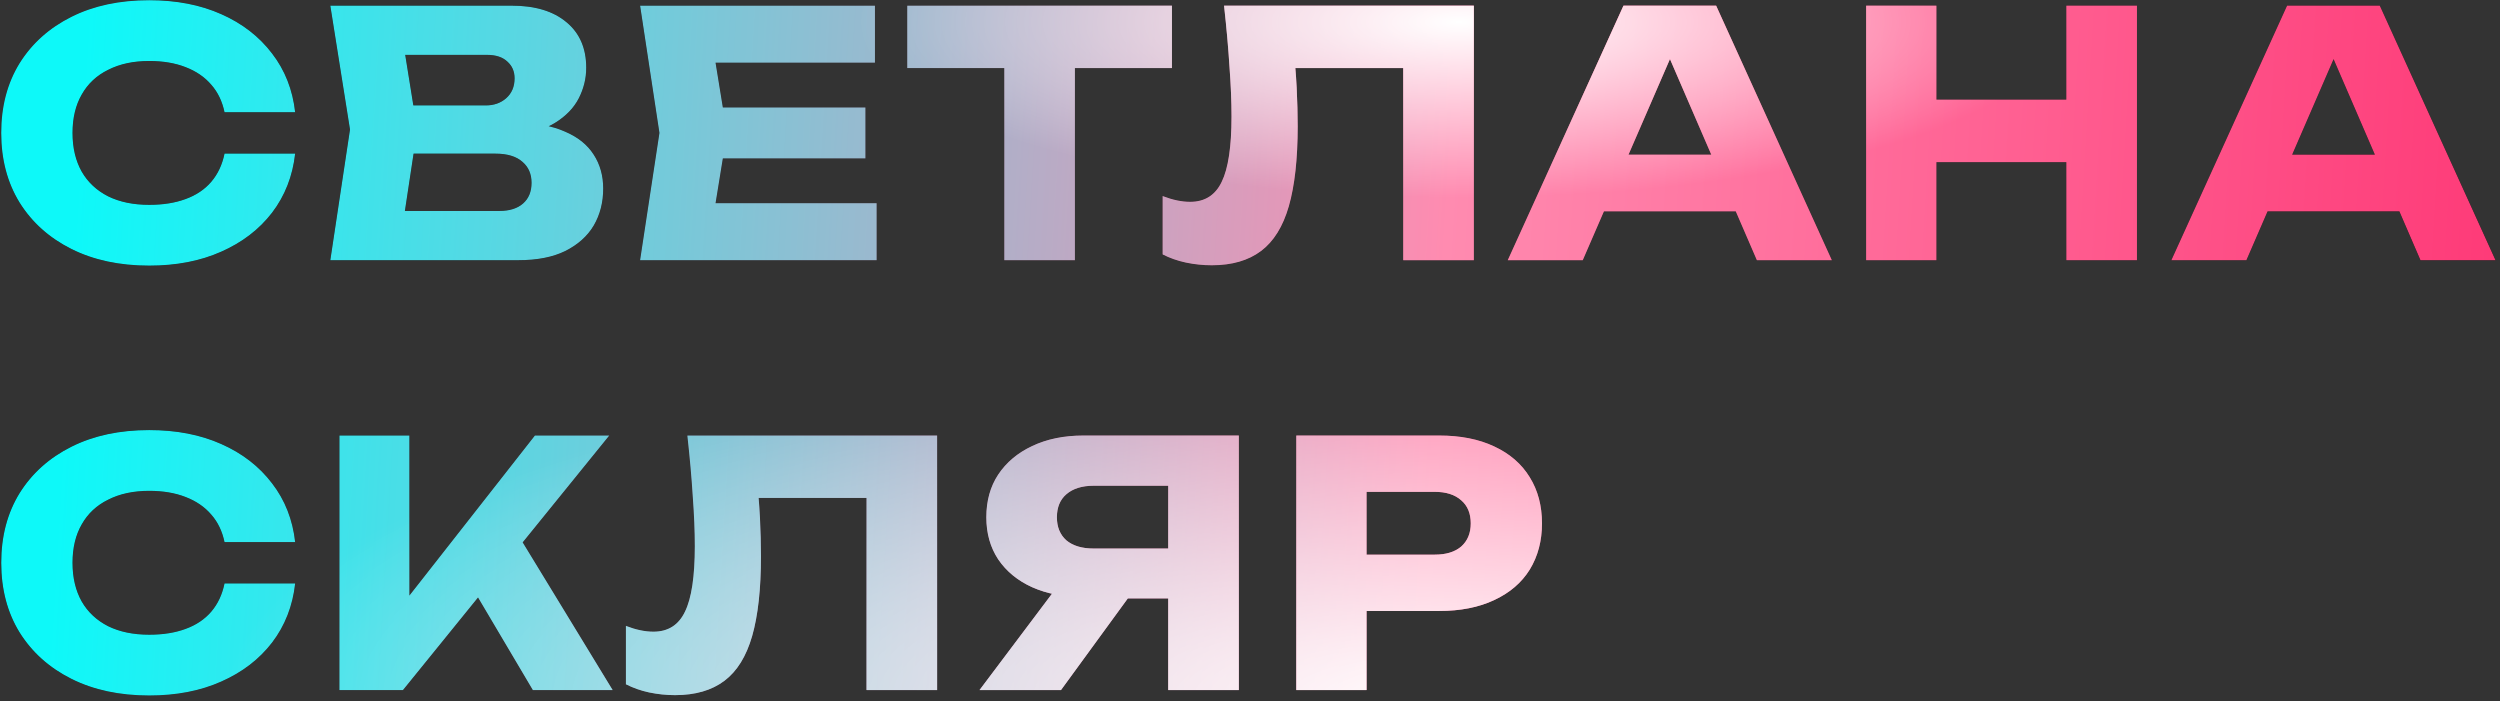
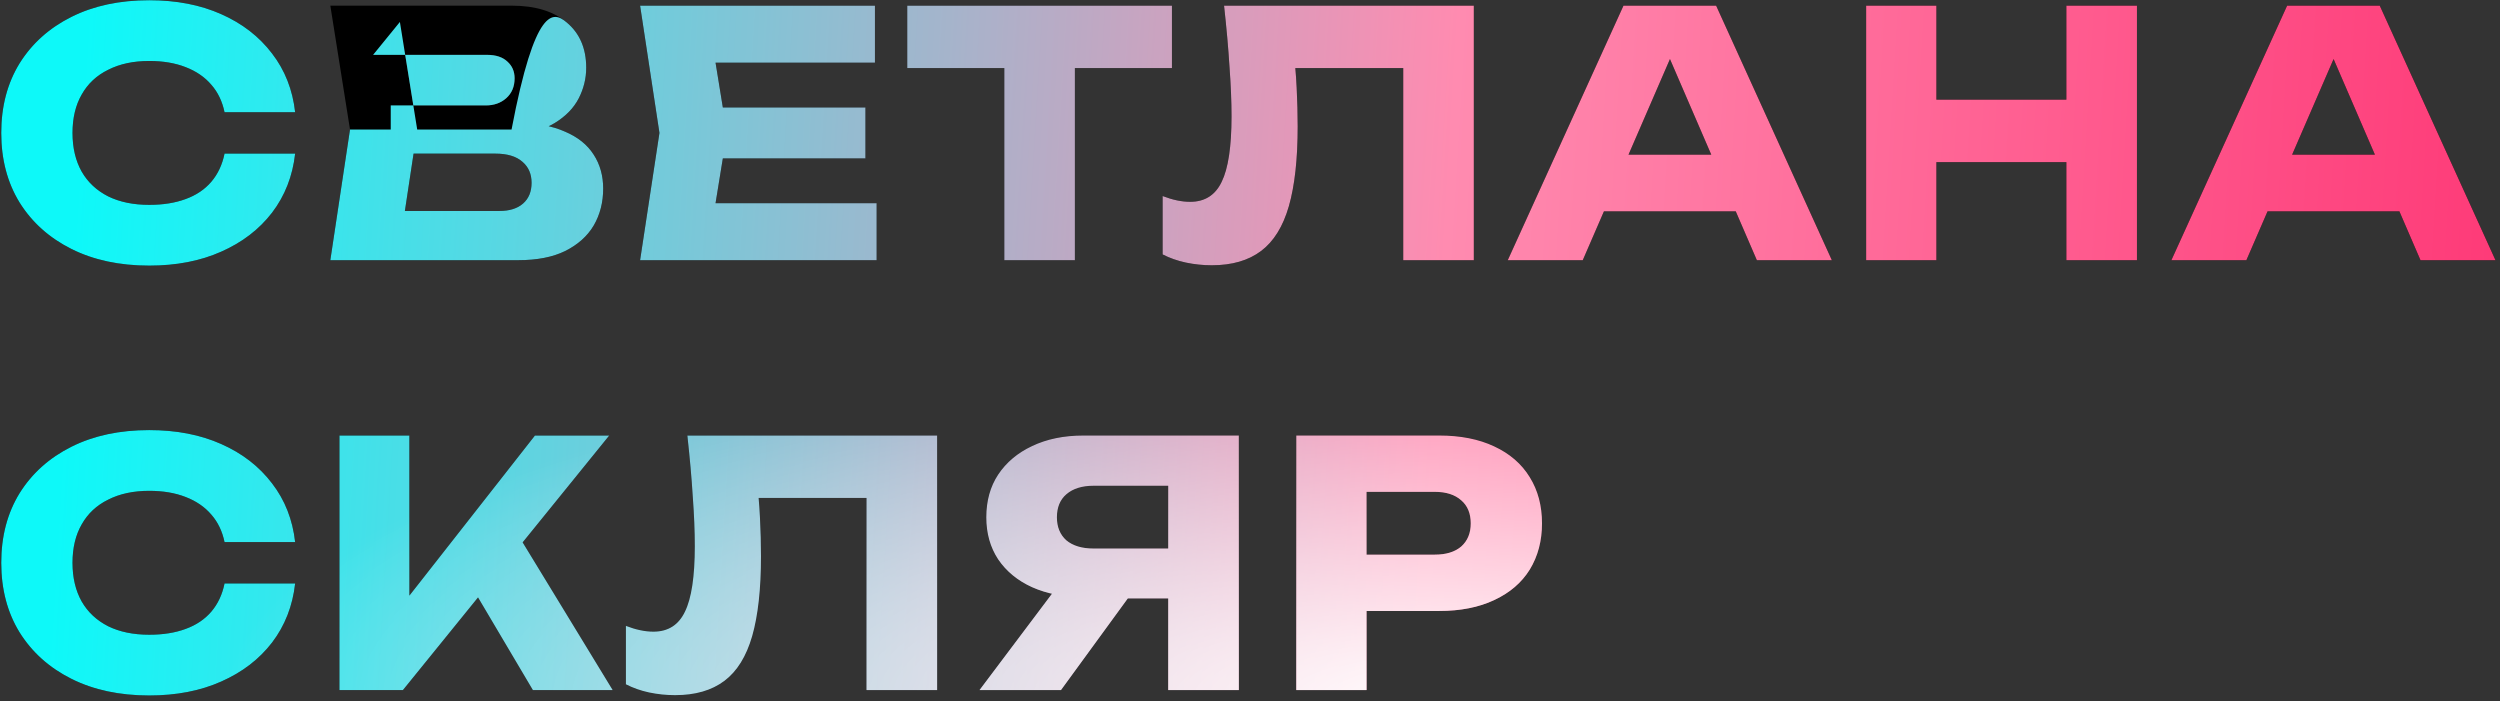
<svg xmlns="http://www.w3.org/2000/svg" width="221" height="62" viewBox="0 0 221 62" fill="none">
  <rect x="0" y="0" width="221" height="62" fill="#333333" stroke="none" />
  <path d="M26.09 13.58C25.87 15.56 25.19 17.3 24.05 18.8C22.91 20.28 21.41 21.43 19.55 22.25C17.71 23.07 15.59 23.48 13.19 23.48C10.57 23.48 8.28 22.99 6.32 22.01C4.36 21.03 2.83 19.66 1.73 17.9C0.65 16.14 0.11 14.09 0.11 11.75C0.11 9.41 0.65 7.36 1.73 5.6C2.83 3.84 4.36 2.47 6.32 1.49C8.28 0.51 10.57 0.02 13.19 0.02C15.59 0.02 17.71 0.43 19.55 1.25C21.41 2.07 22.91 3.23 24.05 4.73C25.19 6.21 25.87 7.94 26.09 9.92H19.85C19.65 8.96 19.26 8.15 18.68 7.49C18.1 6.81 17.34 6.29 16.4 5.93C15.48 5.57 14.41 5.39 13.19 5.39C11.79 5.39 10.58 5.65 9.56 6.17C8.54 6.67 7.76 7.4 7.22 8.36C6.68 9.3 6.41 10.43 6.41 11.75C6.41 13.07 6.68 14.21 7.22 15.17C7.76 16.11 8.54 16.84 9.56 17.36C10.58 17.86 11.79 18.11 13.19 18.11C14.41 18.11 15.48 17.94 16.4 17.6C17.34 17.26 18.1 16.75 18.68 16.07C19.26 15.39 19.65 14.56 19.85 13.58H26.09ZM45.131 11.99L45.641 10.82C47.381 10.86 48.811 11.13 49.931 11.63C51.071 12.11 51.921 12.79 52.481 13.67C53.041 14.53 53.321 15.53 53.321 16.67C53.321 17.89 53.041 18.98 52.481 19.94C51.921 20.88 51.081 21.63 49.961 22.19C48.861 22.73 47.481 23 45.821 23H29.201L30.941 11.45L29.201 0.5H45.221C47.301 0.5 48.921 0.99 50.081 1.97C51.241 2.93 51.821 4.27 51.821 5.99C51.821 6.93 51.601 7.83 51.161 8.69C50.721 9.55 50.011 10.28 49.031 10.88C48.071 11.46 46.771 11.83 45.131 11.99ZM35.351 21.56L32.951 18.65H44.141C45.041 18.65 45.741 18.43 46.241 17.99C46.741 17.55 46.991 16.94 46.991 16.16C46.991 15.38 46.721 14.76 46.181 14.3C45.641 13.82 44.841 13.58 43.781 13.58H34.541V9.32H42.941C43.661 9.32 44.261 9.11 44.741 8.69C45.241 8.25 45.491 7.66 45.491 6.92C45.491 6.32 45.281 5.83 44.861 5.45C44.441 5.05 43.841 4.85 43.061 4.85H32.981L35.351 1.94L36.881 11.45L35.351 21.56ZM76.505 9.5V14H60.035V9.5H76.505ZM64.265 11.75L62.795 20.78L60.275 17.96H77.495V23H56.585L58.295 11.75L56.585 0.5H77.345V5.54H60.275L62.795 2.72L64.265 11.75ZM88.78 3.23H95.02V23H88.78V3.23ZM80.2 0.5H103.6V6.02H80.2V0.5ZM108.206 0.5H130.286V23H124.046V3.2L126.866 6.02H111.686L114.296 3.95C114.456 5.27 114.566 6.54 114.626 7.76C114.686 8.96 114.716 10.1 114.716 11.18C114.716 14.06 114.456 16.41 113.936 18.23C113.416 20.03 112.596 21.35 111.476 22.19C110.356 23.03 108.906 23.45 107.126 23.45C106.346 23.45 105.576 23.37 104.816 23.21C104.076 23.05 103.396 22.81 102.776 22.49V17.33C103.656 17.67 104.466 17.84 105.206 17.84C106.506 17.84 107.436 17.25 107.996 16.07C108.576 14.89 108.866 12.96 108.866 10.28C108.866 8.98 108.806 7.52 108.686 5.9C108.586 4.28 108.426 2.48 108.206 0.5ZM139.736 18.68V13.67H155.246V18.68H139.736ZM151.706 0.5L161.936 23H155.306L146.726 3.14H148.526L139.916 23H133.286L143.516 0.5H151.706ZM164.967 0.5H171.177V23H164.967V0.5ZM182.667 0.5H188.907V23H182.667V0.5ZM168.447 8.81H185.247V14.33H168.447V8.81ZM198.401 18.68V13.67H213.911V18.68H198.401ZM210.371 0.5L220.601 23H213.971L205.391 3.14H207.191L198.581 23H191.951L202.181 0.5H210.371ZM26.09 51.58C25.87 53.56 25.19 55.3 24.05 56.8C22.91 58.28 21.41 59.43 19.55 60.25C17.71 61.07 15.59 61.48 13.19 61.48C10.57 61.48 8.28 60.99 6.32 60.01C4.36 59.03 2.83 57.66 1.73 55.9C0.65 54.14 0.11 52.09 0.11 49.75C0.11 47.41 0.65 45.36 1.73 43.6C2.83 41.84 4.36 40.47 6.32 39.49C8.28 38.51 10.57 38.02 13.19 38.02C15.59 38.02 17.71 38.43 19.55 39.25C21.41 40.07 22.91 41.23 24.05 42.73C25.19 44.21 25.87 45.94 26.09 47.92H19.85C19.65 46.96 19.26 46.15 18.68 45.49C18.1 44.81 17.34 44.29 16.4 43.93C15.48 43.57 14.41 43.39 13.19 43.39C11.79 43.39 10.58 43.65 9.56 44.17C8.54 44.67 7.76 45.4 7.22 46.36C6.68 47.3 6.41 48.43 6.41 49.75C6.41 51.07 6.68 52.21 7.22 53.17C7.76 54.11 8.54 54.84 9.56 55.36C10.58 55.86 11.79 56.11 13.19 56.11C14.41 56.11 15.48 55.94 16.4 55.6C17.34 55.26 18.1 54.75 18.68 54.07C19.26 53.39 19.65 52.56 19.85 51.58H26.09ZM30.008 61V38.5H36.188V56.05L34.538 54.76L47.288 38.5H53.858L35.618 61H30.008ZM40.748 50.26L45.308 46.48L54.158 61H47.108L40.748 50.26ZM60.761 38.5H82.841V61H76.601V41.2L79.421 44.02H64.241L66.851 41.95C67.011 43.27 67.121 44.54 67.181 45.76C67.241 46.96 67.271 48.1 67.271 49.18C67.271 52.06 67.011 54.41 66.491 56.23C65.971 58.03 65.151 59.35 64.031 60.19C62.911 61.03 61.461 61.45 59.681 61.45C58.901 61.45 58.131 61.37 57.371 61.21C56.631 61.05 55.951 60.81 55.331 60.49V55.33C56.211 55.67 57.021 55.84 57.761 55.84C59.061 55.84 59.991 55.25 60.551 54.07C61.131 52.89 61.421 50.96 61.421 48.28C61.421 46.98 61.361 45.52 61.241 43.9C61.141 42.28 60.981 40.48 60.761 38.5ZM105.191 48.49V52.9H95.801L95.771 52.78C94.051 52.78 92.541 52.49 91.241 51.91C89.961 51.33 88.961 50.51 88.241 49.45C87.541 48.39 87.191 47.15 87.191 45.73C87.191 44.27 87.541 43.01 88.241 41.95C88.961 40.87 89.961 40.03 91.241 39.43C92.541 38.81 94.051 38.5 95.771 38.5H109.511V61H103.271V40.15L106.061 42.94H96.671C95.651 42.94 94.851 43.19 94.271 43.69C93.711 44.17 93.431 44.85 93.431 45.73C93.431 46.59 93.711 47.27 94.271 47.77C94.851 48.25 95.651 48.49 96.671 48.49H105.191ZM101.471 50.47L93.791 61H86.591L94.511 50.47H101.471ZM127.223 38.5C129.103 38.5 130.723 38.82 132.083 39.46C133.463 40.1 134.513 41.01 135.233 42.19C135.953 43.35 136.313 44.71 136.313 46.27C136.313 47.81 135.953 49.17 135.233 50.35C134.513 51.51 133.463 52.41 132.083 53.05C130.723 53.69 129.103 54.01 127.223 54.01H117.473V49.03H126.833C127.833 49.03 128.613 48.79 129.173 48.31C129.733 47.81 130.013 47.13 130.013 46.27C130.013 45.39 129.733 44.71 129.173 44.23C128.613 43.73 127.833 43.48 126.833 43.48H118.013L120.803 40.6V61H114.593V38.5H127.223Z" fill="black" />
-   <path d="M26.09 13.58C25.87 15.56 25.19 17.3 24.05 18.8C22.91 20.28 21.41 21.43 19.55 22.25C17.71 23.07 15.59 23.48 13.19 23.48C10.57 23.48 8.28 22.99 6.32 22.01C4.36 21.03 2.83 19.66 1.73 17.9C0.65 16.14 0.11 14.09 0.11 11.75C0.11 9.41 0.65 7.36 1.73 5.6C2.83 3.84 4.36 2.47 6.32 1.49C8.28 0.51 10.57 0.02 13.19 0.02C15.59 0.02 17.71 0.43 19.55 1.25C21.41 2.07 22.91 3.23 24.05 4.73C25.19 6.21 25.87 7.94 26.09 9.92H19.85C19.65 8.96 19.26 8.15 18.68 7.49C18.1 6.81 17.34 6.29 16.4 5.93C15.48 5.57 14.41 5.39 13.19 5.39C11.79 5.39 10.58 5.65 9.56 6.17C8.54 6.67 7.76 7.4 7.22 8.36C6.68 9.3 6.41 10.43 6.41 11.75C6.41 13.07 6.68 14.21 7.22 15.17C7.76 16.11 8.54 16.84 9.56 17.36C10.58 17.86 11.79 18.11 13.19 18.11C14.41 18.11 15.48 17.94 16.4 17.6C17.34 17.26 18.1 16.75 18.68 16.07C19.26 15.39 19.65 14.56 19.85 13.58H26.09ZM45.131 11.99L45.641 10.82C47.381 10.86 48.811 11.13 49.931 11.63C51.071 12.11 51.921 12.79 52.481 13.67C53.041 14.53 53.321 15.53 53.321 16.67C53.321 17.89 53.041 18.98 52.481 19.94C51.921 20.88 51.081 21.63 49.961 22.19C48.861 22.73 47.481 23 45.821 23H29.201L30.941 11.45L29.201 0.5H45.221C47.301 0.5 48.921 0.99 50.081 1.97C51.241 2.93 51.821 4.27 51.821 5.99C51.821 6.93 51.601 7.83 51.161 8.69C50.721 9.55 50.011 10.28 49.031 10.88C48.071 11.46 46.771 11.83 45.131 11.99ZM35.351 21.56L32.951 18.65H44.141C45.041 18.65 45.741 18.43 46.241 17.99C46.741 17.55 46.991 16.94 46.991 16.16C46.991 15.38 46.721 14.76 46.181 14.3C45.641 13.82 44.841 13.58 43.781 13.58H34.541V9.32H42.941C43.661 9.32 44.261 9.11 44.741 8.69C45.241 8.25 45.491 7.66 45.491 6.92C45.491 6.32 45.281 5.83 44.861 5.45C44.441 5.05 43.841 4.85 43.061 4.85H32.981L35.351 1.94L36.881 11.45L35.351 21.56ZM76.505 9.5V14H60.035V9.5H76.505ZM64.265 11.75L62.795 20.78L60.275 17.96H77.495V23H56.585L58.295 11.75L56.585 0.5H77.345V5.54H60.275L62.795 2.72L64.265 11.75ZM88.78 3.23H95.02V23H88.78V3.23ZM80.2 0.5H103.6V6.02H80.2V0.5ZM108.206 0.5H130.286V23H124.046V3.2L126.866 6.02H111.686L114.296 3.95C114.456 5.27 114.566 6.54 114.626 7.76C114.686 8.96 114.716 10.1 114.716 11.18C114.716 14.06 114.456 16.41 113.936 18.23C113.416 20.03 112.596 21.35 111.476 22.19C110.356 23.03 108.906 23.45 107.126 23.45C106.346 23.45 105.576 23.37 104.816 23.21C104.076 23.05 103.396 22.81 102.776 22.49V17.33C103.656 17.67 104.466 17.84 105.206 17.84C106.506 17.84 107.436 17.25 107.996 16.07C108.576 14.89 108.866 12.96 108.866 10.28C108.866 8.98 108.806 7.52 108.686 5.9C108.586 4.28 108.426 2.48 108.206 0.5ZM139.736 18.68V13.67H155.246V18.68H139.736ZM151.706 0.5L161.936 23H155.306L146.726 3.14H148.526L139.916 23H133.286L143.516 0.5H151.706ZM164.967 0.5H171.177V23H164.967V0.5ZM182.667 0.5H188.907V23H182.667V0.5ZM168.447 8.81H185.247V14.33H168.447V8.81ZM198.401 18.68V13.67H213.911V18.68H198.401ZM210.371 0.5L220.601 23H213.971L205.391 3.14H207.191L198.581 23H191.951L202.181 0.5H210.371ZM26.09 51.58C25.87 53.56 25.19 55.3 24.05 56.8C22.91 58.28 21.41 59.43 19.55 60.25C17.71 61.07 15.59 61.48 13.19 61.48C10.57 61.48 8.28 60.99 6.32 60.01C4.36 59.03 2.83 57.66 1.73 55.9C0.65 54.14 0.11 52.09 0.11 49.75C0.11 47.41 0.65 45.36 1.73 43.6C2.83 41.84 4.36 40.47 6.32 39.49C8.28 38.51 10.57 38.02 13.19 38.02C15.59 38.02 17.71 38.43 19.55 39.25C21.41 40.07 22.91 41.23 24.05 42.73C25.19 44.21 25.87 45.94 26.09 47.92H19.85C19.65 46.96 19.26 46.15 18.68 45.49C18.1 44.81 17.34 44.29 16.4 43.93C15.48 43.57 14.41 43.39 13.19 43.39C11.79 43.39 10.58 43.65 9.56 44.17C8.54 44.67 7.76 45.4 7.22 46.36C6.68 47.3 6.41 48.43 6.41 49.75C6.41 51.07 6.68 52.21 7.22 53.17C7.76 54.11 8.54 54.84 9.56 55.36C10.58 55.86 11.79 56.11 13.19 56.11C14.41 56.11 15.48 55.94 16.4 55.6C17.34 55.26 18.1 54.75 18.68 54.07C19.26 53.39 19.65 52.56 19.85 51.58H26.09ZM30.008 61V38.5H36.188V56.05L34.538 54.76L47.288 38.5H53.858L35.618 61H30.008ZM40.748 50.26L45.308 46.48L54.158 61H47.108L40.748 50.26ZM60.761 38.5H82.841V61H76.601V41.2L79.421 44.02H64.241L66.851 41.95C67.011 43.27 67.121 44.54 67.181 45.76C67.241 46.96 67.271 48.1 67.271 49.18C67.271 52.06 67.011 54.41 66.491 56.23C65.971 58.03 65.151 59.35 64.031 60.19C62.911 61.03 61.461 61.45 59.681 61.45C58.901 61.45 58.131 61.37 57.371 61.21C56.631 61.05 55.951 60.81 55.331 60.49V55.33C56.211 55.67 57.021 55.84 57.761 55.84C59.061 55.84 59.991 55.25 60.551 54.07C61.131 52.89 61.421 50.96 61.421 48.28C61.421 46.98 61.361 45.52 61.241 43.9C61.141 42.28 60.981 40.48 60.761 38.5ZM105.191 48.49V52.9H95.801L95.771 52.78C94.051 52.78 92.541 52.49 91.241 51.91C89.961 51.33 88.961 50.51 88.241 49.45C87.541 48.39 87.191 47.15 87.191 45.73C87.191 44.27 87.541 43.01 88.241 41.95C88.961 40.87 89.961 40.03 91.241 39.43C92.541 38.81 94.051 38.5 95.771 38.5H109.511V61H103.271V40.15L106.061 42.94H96.671C95.651 42.94 94.851 43.19 94.271 43.69C93.711 44.17 93.431 44.85 93.431 45.73C93.431 46.59 93.711 47.27 94.271 47.77C94.851 48.25 95.651 48.49 96.671 48.49H105.191ZM101.471 50.47L93.791 61H86.591L94.511 50.47H101.471ZM127.223 38.5C129.103 38.5 130.723 38.82 132.083 39.46C133.463 40.1 134.513 41.01 135.233 42.19C135.953 43.35 136.313 44.71 136.313 46.27C136.313 47.81 135.953 49.17 135.233 50.35C134.513 51.51 133.463 52.41 132.083 53.05C130.723 53.69 129.103 54.01 127.223 54.01H117.473V49.03H126.833C127.833 49.03 128.613 48.79 129.173 48.31C129.733 47.81 130.013 47.13 130.013 46.27C130.013 45.39 129.733 44.71 129.173 44.23C128.613 43.73 127.833 43.48 126.833 43.48H118.013L120.803 40.6V61H114.593V38.5H127.223Z" fill="url(#paint0_linear_121_1724)" />
-   <path d="M26.09 13.58C25.87 15.56 25.19 17.3 24.05 18.8C22.91 20.28 21.41 21.43 19.55 22.25C17.71 23.07 15.59 23.48 13.19 23.48C10.57 23.48 8.28 22.99 6.32 22.01C4.36 21.03 2.83 19.66 1.73 17.9C0.65 16.14 0.11 14.09 0.11 11.75C0.11 9.41 0.65 7.36 1.73 5.6C2.83 3.84 4.36 2.47 6.32 1.49C8.28 0.51 10.57 0.02 13.19 0.02C15.59 0.02 17.71 0.43 19.55 1.25C21.41 2.07 22.91 3.23 24.05 4.73C25.19 6.21 25.87 7.94 26.09 9.92H19.85C19.65 8.96 19.26 8.15 18.68 7.49C18.1 6.81 17.34 6.29 16.4 5.93C15.48 5.57 14.41 5.39 13.19 5.39C11.79 5.39 10.58 5.65 9.56 6.17C8.54 6.67 7.76 7.4 7.22 8.36C6.68 9.3 6.41 10.43 6.41 11.75C6.41 13.07 6.68 14.21 7.22 15.17C7.76 16.11 8.54 16.84 9.56 17.36C10.58 17.86 11.79 18.11 13.19 18.11C14.41 18.11 15.48 17.94 16.4 17.6C17.34 17.26 18.1 16.75 18.68 16.07C19.26 15.39 19.65 14.56 19.85 13.58H26.09ZM45.131 11.99L45.641 10.82C47.381 10.86 48.811 11.13 49.931 11.63C51.071 12.11 51.921 12.79 52.481 13.67C53.041 14.53 53.321 15.53 53.321 16.67C53.321 17.89 53.041 18.98 52.481 19.94C51.921 20.88 51.081 21.63 49.961 22.19C48.861 22.73 47.481 23 45.821 23H29.201L30.941 11.45L29.201 0.5H45.221C47.301 0.5 48.921 0.99 50.081 1.97C51.241 2.93 51.821 4.27 51.821 5.99C51.821 6.93 51.601 7.83 51.161 8.69C50.721 9.55 50.011 10.28 49.031 10.88C48.071 11.46 46.771 11.83 45.131 11.99ZM35.351 21.56L32.951 18.65H44.141C45.041 18.65 45.741 18.43 46.241 17.99C46.741 17.55 46.991 16.94 46.991 16.16C46.991 15.38 46.721 14.76 46.181 14.3C45.641 13.82 44.841 13.58 43.781 13.58H34.541V9.32H42.941C43.661 9.32 44.261 9.11 44.741 8.69C45.241 8.25 45.491 7.66 45.491 6.92C45.491 6.32 45.281 5.83 44.861 5.45C44.441 5.05 43.841 4.85 43.061 4.85H32.981L35.351 1.94L36.881 11.45L35.351 21.56ZM76.505 9.5V14H60.035V9.5H76.505ZM64.265 11.75L62.795 20.78L60.275 17.96H77.495V23H56.585L58.295 11.75L56.585 0.5H77.345V5.54H60.275L62.795 2.72L64.265 11.75ZM88.78 3.23H95.02V23H88.78V3.23ZM80.2 0.5H103.6V6.02H80.2V0.5ZM108.206 0.5H130.286V23H124.046V3.2L126.866 6.02H111.686L114.296 3.95C114.456 5.27 114.566 6.54 114.626 7.76C114.686 8.96 114.716 10.1 114.716 11.18C114.716 14.06 114.456 16.41 113.936 18.23C113.416 20.03 112.596 21.35 111.476 22.19C110.356 23.03 108.906 23.45 107.126 23.45C106.346 23.45 105.576 23.37 104.816 23.21C104.076 23.05 103.396 22.81 102.776 22.49V17.33C103.656 17.67 104.466 17.84 105.206 17.84C106.506 17.84 107.436 17.25 107.996 16.07C108.576 14.89 108.866 12.96 108.866 10.28C108.866 8.98 108.806 7.52 108.686 5.9C108.586 4.28 108.426 2.48 108.206 0.5ZM139.736 18.68V13.67H155.246V18.68H139.736ZM151.706 0.5L161.936 23H155.306L146.726 3.14H148.526L139.916 23H133.286L143.516 0.5H151.706ZM164.967 0.5H171.177V23H164.967V0.5ZM182.667 0.5H188.907V23H182.667V0.5ZM168.447 8.81H185.247V14.33H168.447V8.81ZM198.401 18.68V13.67H213.911V18.68H198.401ZM210.371 0.5L220.601 23H213.971L205.391 3.14H207.191L198.581 23H191.951L202.181 0.5H210.371ZM26.09 51.58C25.87 53.56 25.19 55.3 24.05 56.8C22.91 58.28 21.41 59.43 19.55 60.25C17.71 61.07 15.59 61.48 13.19 61.48C10.57 61.48 8.28 60.99 6.32 60.01C4.36 59.03 2.83 57.66 1.73 55.9C0.65 54.14 0.11 52.09 0.11 49.75C0.11 47.41 0.65 45.36 1.73 43.6C2.83 41.84 4.36 40.47 6.32 39.49C8.28 38.51 10.57 38.02 13.19 38.02C15.59 38.02 17.71 38.43 19.55 39.25C21.41 40.07 22.91 41.23 24.05 42.73C25.19 44.21 25.87 45.94 26.09 47.92H19.85C19.65 46.96 19.26 46.15 18.68 45.49C18.1 44.81 17.34 44.29 16.4 43.93C15.48 43.57 14.41 43.39 13.19 43.39C11.79 43.39 10.58 43.65 9.56 44.17C8.54 44.67 7.76 45.4 7.22 46.36C6.68 47.3 6.41 48.43 6.41 49.75C6.41 51.07 6.68 52.21 7.22 53.17C7.76 54.11 8.54 54.84 9.56 55.36C10.58 55.86 11.79 56.11 13.19 56.11C14.41 56.11 15.48 55.94 16.4 55.6C17.34 55.26 18.1 54.75 18.68 54.07C19.26 53.39 19.65 52.56 19.85 51.58H26.09ZM30.008 61V38.5H36.188V56.05L34.538 54.76L47.288 38.5H53.858L35.618 61H30.008ZM40.748 50.26L45.308 46.48L54.158 61H47.108L40.748 50.26ZM60.761 38.5H82.841V61H76.601V41.2L79.421 44.02H64.241L66.851 41.95C67.011 43.27 67.121 44.54 67.181 45.76C67.241 46.96 67.271 48.1 67.271 49.18C67.271 52.06 67.011 54.41 66.491 56.23C65.971 58.03 65.151 59.35 64.031 60.19C62.911 61.03 61.461 61.45 59.681 61.45C58.901 61.45 58.131 61.37 57.371 61.21C56.631 61.05 55.951 60.81 55.331 60.49V55.33C56.211 55.67 57.021 55.84 57.761 55.84C59.061 55.84 59.991 55.25 60.551 54.07C61.131 52.89 61.421 50.96 61.421 48.28C61.421 46.98 61.361 45.52 61.241 43.9C61.141 42.28 60.981 40.48 60.761 38.5ZM105.191 48.49V52.9H95.801L95.771 52.78C94.051 52.78 92.541 52.49 91.241 51.91C89.961 51.33 88.961 50.51 88.241 49.45C87.541 48.39 87.191 47.15 87.191 45.73C87.191 44.27 87.541 43.01 88.241 41.95C88.961 40.87 89.961 40.03 91.241 39.43C92.541 38.81 94.051 38.5 95.771 38.5H109.511V61H103.271V40.15L106.061 42.94H96.671C95.651 42.94 94.851 43.19 94.271 43.69C93.711 44.17 93.431 44.85 93.431 45.73C93.431 46.59 93.711 47.27 94.271 47.77C94.851 48.25 95.651 48.49 96.671 48.49H105.191ZM101.471 50.47L93.791 61H86.591L94.511 50.47H101.471ZM127.223 38.5C129.103 38.5 130.723 38.82 132.083 39.46C133.463 40.1 134.513 41.01 135.233 42.19C135.953 43.35 136.313 44.71 136.313 46.27C136.313 47.81 135.953 49.17 135.233 50.35C134.513 51.51 133.463 52.41 132.083 53.05C130.723 53.69 129.103 54.01 127.223 54.01H117.473V49.03H126.833C127.833 49.03 128.613 48.79 129.173 48.31C129.733 47.81 130.013 47.13 130.013 46.27C130.013 45.39 129.733 44.71 129.173 44.23C128.613 43.73 127.833 43.48 126.833 43.48H118.013L120.803 40.6V61H114.593V38.5H127.223Z" fill="url(#paint1_linear_121_1724)" />
+   <path d="M26.09 13.58C25.87 15.56 25.19 17.3 24.05 18.8C22.91 20.28 21.41 21.43 19.55 22.25C17.71 23.07 15.59 23.48 13.19 23.48C10.57 23.48 8.28 22.99 6.32 22.01C4.36 21.03 2.83 19.66 1.73 17.9C0.65 16.14 0.11 14.09 0.11 11.75C0.11 9.41 0.65 7.36 1.73 5.6C2.83 3.84 4.36 2.47 6.32 1.49C8.28 0.51 10.57 0.02 13.19 0.02C15.59 0.02 17.71 0.43 19.55 1.25C21.41 2.07 22.91 3.23 24.05 4.73C25.19 6.21 25.87 7.94 26.09 9.92H19.85C19.65 8.96 19.26 8.15 18.68 7.49C18.1 6.81 17.34 6.29 16.4 5.93C15.48 5.57 14.41 5.39 13.19 5.39C11.79 5.39 10.58 5.65 9.56 6.17C8.54 6.67 7.76 7.4 7.22 8.36C6.68 9.3 6.41 10.43 6.41 11.75C6.41 13.07 6.68 14.21 7.22 15.17C7.76 16.11 8.54 16.84 9.56 17.36C10.58 17.86 11.79 18.11 13.19 18.11C14.41 18.11 15.48 17.94 16.4 17.6C17.34 17.26 18.1 16.75 18.68 16.07C19.26 15.39 19.65 14.56 19.85 13.58H26.09ZM45.131 11.99L45.641 10.82C47.381 10.86 48.811 11.13 49.931 11.63C51.071 12.11 51.921 12.79 52.481 13.67C53.041 14.53 53.321 15.53 53.321 16.67C53.321 17.89 53.041 18.98 52.481 19.94C51.921 20.88 51.081 21.63 49.961 22.19C48.861 22.73 47.481 23 45.821 23H29.201L30.941 11.45H45.221C47.301 0.5 48.921 0.99 50.081 1.97C51.241 2.93 51.821 4.27 51.821 5.99C51.821 6.93 51.601 7.83 51.161 8.69C50.721 9.55 50.011 10.28 49.031 10.88C48.071 11.46 46.771 11.83 45.131 11.99ZM35.351 21.56L32.951 18.65H44.141C45.041 18.65 45.741 18.43 46.241 17.99C46.741 17.55 46.991 16.94 46.991 16.16C46.991 15.38 46.721 14.76 46.181 14.3C45.641 13.82 44.841 13.58 43.781 13.58H34.541V9.32H42.941C43.661 9.32 44.261 9.11 44.741 8.69C45.241 8.25 45.491 7.66 45.491 6.92C45.491 6.32 45.281 5.83 44.861 5.45C44.441 5.05 43.841 4.85 43.061 4.85H32.981L35.351 1.94L36.881 11.45L35.351 21.56ZM76.505 9.5V14H60.035V9.5H76.505ZM64.265 11.75L62.795 20.78L60.275 17.96H77.495V23H56.585L58.295 11.75L56.585 0.5H77.345V5.54H60.275L62.795 2.72L64.265 11.75ZM88.78 3.23H95.02V23H88.78V3.23ZM80.2 0.5H103.6V6.02H80.2V0.5ZM108.206 0.5H130.286V23H124.046V3.2L126.866 6.02H111.686L114.296 3.95C114.456 5.27 114.566 6.54 114.626 7.76C114.686 8.96 114.716 10.1 114.716 11.18C114.716 14.06 114.456 16.41 113.936 18.23C113.416 20.03 112.596 21.35 111.476 22.19C110.356 23.03 108.906 23.45 107.126 23.45C106.346 23.45 105.576 23.37 104.816 23.21C104.076 23.05 103.396 22.81 102.776 22.49V17.33C103.656 17.67 104.466 17.84 105.206 17.84C106.506 17.84 107.436 17.25 107.996 16.07C108.576 14.89 108.866 12.96 108.866 10.28C108.866 8.98 108.806 7.52 108.686 5.9C108.586 4.28 108.426 2.48 108.206 0.5ZM139.736 18.68V13.67H155.246V18.68H139.736ZM151.706 0.5L161.936 23H155.306L146.726 3.14H148.526L139.916 23H133.286L143.516 0.5H151.706ZM164.967 0.5H171.177V23H164.967V0.5ZM182.667 0.5H188.907V23H182.667V0.5ZM168.447 8.81H185.247V14.33H168.447V8.81ZM198.401 18.68V13.67H213.911V18.68H198.401ZM210.371 0.5L220.601 23H213.971L205.391 3.14H207.191L198.581 23H191.951L202.181 0.5H210.371ZM26.09 51.58C25.87 53.56 25.19 55.3 24.05 56.8C22.91 58.28 21.41 59.43 19.55 60.25C17.71 61.07 15.59 61.48 13.19 61.48C10.57 61.48 8.28 60.99 6.32 60.01C4.36 59.03 2.83 57.66 1.73 55.9C0.65 54.14 0.11 52.09 0.11 49.75C0.11 47.41 0.65 45.36 1.73 43.6C2.83 41.84 4.36 40.47 6.32 39.49C8.28 38.51 10.57 38.02 13.19 38.02C15.59 38.02 17.71 38.43 19.55 39.25C21.41 40.07 22.91 41.23 24.05 42.73C25.19 44.21 25.87 45.94 26.09 47.92H19.85C19.65 46.96 19.26 46.15 18.68 45.49C18.1 44.81 17.34 44.29 16.4 43.93C15.48 43.57 14.41 43.39 13.19 43.39C11.79 43.39 10.58 43.65 9.56 44.17C8.54 44.67 7.76 45.4 7.22 46.36C6.68 47.3 6.41 48.43 6.41 49.75C6.41 51.07 6.68 52.21 7.22 53.17C7.76 54.11 8.54 54.84 9.56 55.36C10.58 55.86 11.79 56.11 13.19 56.11C14.41 56.11 15.48 55.94 16.4 55.6C17.34 55.26 18.1 54.75 18.68 54.07C19.26 53.39 19.65 52.56 19.85 51.58H26.09ZM30.008 61V38.5H36.188V56.05L34.538 54.76L47.288 38.5H53.858L35.618 61H30.008ZM40.748 50.26L45.308 46.48L54.158 61H47.108L40.748 50.26ZM60.761 38.5H82.841V61H76.601V41.2L79.421 44.02H64.241L66.851 41.95C67.011 43.27 67.121 44.54 67.181 45.76C67.241 46.96 67.271 48.1 67.271 49.18C67.271 52.06 67.011 54.41 66.491 56.23C65.971 58.03 65.151 59.35 64.031 60.19C62.911 61.03 61.461 61.45 59.681 61.45C58.901 61.45 58.131 61.37 57.371 61.21C56.631 61.05 55.951 60.81 55.331 60.49V55.33C56.211 55.67 57.021 55.84 57.761 55.84C59.061 55.84 59.991 55.25 60.551 54.07C61.131 52.89 61.421 50.96 61.421 48.28C61.421 46.98 61.361 45.52 61.241 43.9C61.141 42.28 60.981 40.48 60.761 38.5ZM105.191 48.49V52.9H95.801L95.771 52.78C94.051 52.78 92.541 52.49 91.241 51.91C89.961 51.33 88.961 50.51 88.241 49.45C87.541 48.39 87.191 47.15 87.191 45.73C87.191 44.27 87.541 43.01 88.241 41.95C88.961 40.87 89.961 40.03 91.241 39.43C92.541 38.81 94.051 38.5 95.771 38.5H109.511V61H103.271V40.15L106.061 42.94H96.671C95.651 42.94 94.851 43.19 94.271 43.69C93.711 44.17 93.431 44.85 93.431 45.73C93.431 46.59 93.711 47.27 94.271 47.77C94.851 48.25 95.651 48.49 96.671 48.49H105.191ZM101.471 50.47L93.791 61H86.591L94.511 50.47H101.471ZM127.223 38.5C129.103 38.5 130.723 38.82 132.083 39.46C133.463 40.1 134.513 41.01 135.233 42.19C135.953 43.35 136.313 44.71 136.313 46.27C136.313 47.81 135.953 49.17 135.233 50.35C134.513 51.51 133.463 52.41 132.083 53.05C130.723 53.69 129.103 54.01 127.223 54.01H117.473V49.03H126.833C127.833 49.03 128.613 48.79 129.173 48.31C129.733 47.81 130.013 47.13 130.013 46.27C130.013 45.39 129.733 44.71 129.173 44.23C128.613 43.73 127.833 43.48 126.833 43.48H118.013L120.803 40.6V61H114.593V38.5H127.223Z" fill="url(#paint1_linear_121_1724)" />
  <path d="M26.09 13.58C25.87 15.56 25.19 17.3 24.05 18.8C22.91 20.28 21.41 21.43 19.55 22.25C17.71 23.07 15.59 23.48 13.19 23.48C10.57 23.48 8.28 22.99 6.32 22.01C4.36 21.03 2.83 19.66 1.73 17.9C0.65 16.14 0.11 14.09 0.11 11.75C0.11 9.41 0.65 7.36 1.73 5.6C2.83 3.84 4.36 2.47 6.32 1.49C8.28 0.51 10.57 0.02 13.19 0.02C15.59 0.02 17.71 0.43 19.55 1.25C21.41 2.07 22.91 3.23 24.05 4.73C25.19 6.21 25.87 7.94 26.09 9.92H19.85C19.65 8.96 19.26 8.15 18.68 7.49C18.1 6.81 17.34 6.29 16.4 5.93C15.48 5.57 14.41 5.39 13.19 5.39C11.79 5.39 10.58 5.65 9.56 6.17C8.54 6.67 7.76 7.4 7.22 8.36C6.68 9.3 6.41 10.43 6.41 11.75C6.41 13.07 6.68 14.21 7.22 15.17C7.76 16.11 8.54 16.84 9.56 17.36C10.58 17.86 11.79 18.11 13.19 18.11C14.41 18.11 15.48 17.94 16.4 17.6C17.34 17.26 18.1 16.75 18.68 16.07C19.26 15.39 19.65 14.56 19.85 13.58H26.09ZM45.131 11.99L45.641 10.82C47.381 10.86 48.811 11.13 49.931 11.63C51.071 12.11 51.921 12.79 52.481 13.67C53.041 14.53 53.321 15.53 53.321 16.67C53.321 17.89 53.041 18.98 52.481 19.94C51.921 20.88 51.081 21.63 49.961 22.19C48.861 22.73 47.481 23 45.821 23H29.201L30.941 11.45L29.201 0.5H45.221C47.301 0.5 48.921 0.99 50.081 1.97C51.241 2.93 51.821 4.27 51.821 5.99C51.821 6.93 51.601 7.83 51.161 8.69C50.721 9.55 50.011 10.28 49.031 10.88C48.071 11.46 46.771 11.83 45.131 11.99ZM35.351 21.56L32.951 18.65H44.141C45.041 18.65 45.741 18.43 46.241 17.99C46.741 17.55 46.991 16.94 46.991 16.16C46.991 15.38 46.721 14.76 46.181 14.3C45.641 13.82 44.841 13.58 43.781 13.58H34.541V9.32H42.941C43.661 9.32 44.261 9.11 44.741 8.69C45.241 8.25 45.491 7.66 45.491 6.92C45.491 6.32 45.281 5.83 44.861 5.45C44.441 5.05 43.841 4.85 43.061 4.85H32.981L35.351 1.94L36.881 11.45L35.351 21.56ZM76.505 9.5V14H60.035V9.5H76.505ZM64.265 11.75L62.795 20.78L60.275 17.96H77.495V23H56.585L58.295 11.75L56.585 0.5H77.345V5.54H60.275L62.795 2.72L64.265 11.75ZM88.78 3.23H95.02V23H88.78V3.23ZM80.2 0.5H103.6V6.02H80.2V0.5ZM108.206 0.5H130.286V23H124.046V3.2L126.866 6.02H111.686L114.296 3.95C114.456 5.27 114.566 6.54 114.626 7.76C114.686 8.96 114.716 10.1 114.716 11.18C114.716 14.06 114.456 16.41 113.936 18.23C113.416 20.03 112.596 21.35 111.476 22.19C110.356 23.03 108.906 23.45 107.126 23.45C106.346 23.45 105.576 23.37 104.816 23.21C104.076 23.05 103.396 22.81 102.776 22.49V17.33C103.656 17.67 104.466 17.84 105.206 17.84C106.506 17.84 107.436 17.25 107.996 16.07C108.576 14.89 108.866 12.96 108.866 10.28C108.866 8.98 108.806 7.52 108.686 5.9C108.586 4.28 108.426 2.48 108.206 0.5ZM139.736 18.68V13.67H155.246V18.68H139.736ZM151.706 0.5L161.936 23H155.306L146.726 3.14H148.526L139.916 23H133.286L143.516 0.5H151.706ZM164.967 0.5H171.177V23H164.967V0.5ZM182.667 0.5H188.907V23H182.667V0.5ZM168.447 8.81H185.247V14.33H168.447V8.81ZM198.401 18.68V13.67H213.911V18.68H198.401ZM210.371 0.5L220.601 23H213.971L205.391 3.14H207.191L198.581 23H191.951L202.181 0.5H210.371ZM26.09 51.58C25.87 53.56 25.19 55.3 24.05 56.8C22.91 58.28 21.41 59.43 19.55 60.25C17.71 61.07 15.59 61.48 13.19 61.48C10.57 61.48 8.28 60.99 6.32 60.01C4.36 59.03 2.83 57.66 1.73 55.9C0.65 54.14 0.11 52.09 0.11 49.75C0.11 47.41 0.65 45.36 1.73 43.6C2.83 41.84 4.36 40.47 6.32 39.49C8.28 38.51 10.57 38.02 13.19 38.02C15.59 38.02 17.71 38.43 19.55 39.25C21.41 40.07 22.91 41.23 24.05 42.73C25.19 44.21 25.87 45.94 26.09 47.92H19.85C19.65 46.96 19.26 46.15 18.68 45.49C18.1 44.81 17.34 44.29 16.4 43.93C15.48 43.57 14.41 43.39 13.19 43.39C11.79 43.39 10.58 43.65 9.56 44.17C8.54 44.67 7.76 45.4 7.22 46.36C6.68 47.3 6.41 48.43 6.41 49.75C6.41 51.07 6.68 52.21 7.22 53.17C7.76 54.11 8.54 54.84 9.56 55.36C10.58 55.86 11.79 56.11 13.19 56.11C14.41 56.11 15.48 55.94 16.4 55.6C17.34 55.26 18.1 54.75 18.68 54.07C19.26 53.39 19.65 52.56 19.85 51.58H26.09ZM30.008 61V38.5H36.188V56.05L34.538 54.76L47.288 38.5H53.858L35.618 61H30.008ZM40.748 50.26L45.308 46.48L54.158 61H47.108L40.748 50.26ZM60.761 38.5H82.841V61H76.601V41.2L79.421 44.02H64.241L66.851 41.95C67.011 43.27 67.121 44.54 67.181 45.76C67.241 46.96 67.271 48.1 67.271 49.18C67.271 52.06 67.011 54.41 66.491 56.23C65.971 58.03 65.151 59.35 64.031 60.19C62.911 61.03 61.461 61.45 59.681 61.45C58.901 61.45 58.131 61.37 57.371 61.21C56.631 61.05 55.951 60.81 55.331 60.49V55.33C56.211 55.67 57.021 55.84 57.761 55.84C59.061 55.84 59.991 55.25 60.551 54.07C61.131 52.89 61.421 50.96 61.421 48.28C61.421 46.98 61.361 45.52 61.241 43.9C61.141 42.28 60.981 40.48 60.761 38.5ZM105.191 48.49V52.9H95.801L95.771 52.78C94.051 52.78 92.541 52.49 91.241 51.91C89.961 51.33 88.961 50.51 88.241 49.45C87.541 48.39 87.191 47.15 87.191 45.73C87.191 44.27 87.541 43.01 88.241 41.95C88.961 40.87 89.961 40.03 91.241 39.43C92.541 38.81 94.051 38.5 95.771 38.5H109.511V61H103.271V40.15L106.061 42.94H96.671C95.651 42.94 94.851 43.19 94.271 43.69C93.711 44.17 93.431 44.85 93.431 45.73C93.431 46.59 93.711 47.27 94.271 47.77C94.851 48.25 95.651 48.49 96.671 48.49H105.191ZM101.471 50.47L93.791 61H86.591L94.511 50.47H101.471ZM127.223 38.5C129.103 38.5 130.723 38.82 132.083 39.46C133.463 40.1 134.513 41.01 135.233 42.19C135.953 43.35 136.313 44.71 136.313 46.27C136.313 47.81 135.953 49.17 135.233 50.35C134.513 51.51 133.463 52.41 132.083 53.05C130.723 53.69 129.103 54.01 127.223 54.01H117.473V49.03H126.833C127.833 49.03 128.613 48.79 129.173 48.31C129.733 47.81 130.013 47.13 130.013 46.27C130.013 45.39 129.733 44.71 129.173 44.23C128.613 43.73 127.833 43.48 126.833 43.48H118.013L120.803 40.6V61H114.593V38.5H127.223Z" fill="url(#paint2_radial_121_1724)" />
-   <path d="M26.09 13.58C25.87 15.56 25.19 17.3 24.05 18.8C22.91 20.28 21.41 21.43 19.55 22.25C17.71 23.07 15.59 23.48 13.19 23.48C10.57 23.48 8.28 22.99 6.32 22.01C4.36 21.03 2.83 19.66 1.73 17.9C0.65 16.14 0.11 14.09 0.11 11.75C0.11 9.41 0.65 7.36 1.73 5.6C2.83 3.84 4.36 2.47 6.32 1.49C8.28 0.51 10.57 0.02 13.19 0.02C15.59 0.02 17.71 0.43 19.55 1.25C21.41 2.07 22.91 3.23 24.05 4.73C25.19 6.21 25.87 7.94 26.09 9.92H19.85C19.65 8.96 19.26 8.15 18.68 7.49C18.1 6.81 17.34 6.29 16.4 5.93C15.48 5.57 14.41 5.39 13.19 5.39C11.79 5.39 10.58 5.65 9.56 6.17C8.54 6.67 7.76 7.4 7.22 8.36C6.68 9.3 6.41 10.43 6.41 11.75C6.41 13.07 6.68 14.21 7.22 15.17C7.76 16.11 8.54 16.84 9.56 17.36C10.58 17.86 11.79 18.11 13.19 18.11C14.41 18.11 15.48 17.94 16.4 17.6C17.34 17.26 18.1 16.75 18.68 16.07C19.26 15.39 19.65 14.56 19.85 13.58H26.09ZM45.131 11.99L45.641 10.82C47.381 10.86 48.811 11.13 49.931 11.63C51.071 12.11 51.921 12.79 52.481 13.67C53.041 14.53 53.321 15.53 53.321 16.67C53.321 17.89 53.041 18.98 52.481 19.94C51.921 20.88 51.081 21.63 49.961 22.19C48.861 22.73 47.481 23 45.821 23H29.201L30.941 11.45L29.201 0.5H45.221C47.301 0.5 48.921 0.99 50.081 1.97C51.241 2.93 51.821 4.27 51.821 5.99C51.821 6.93 51.601 7.83 51.161 8.69C50.721 9.55 50.011 10.28 49.031 10.88C48.071 11.46 46.771 11.83 45.131 11.99ZM35.351 21.56L32.951 18.65H44.141C45.041 18.65 45.741 18.43 46.241 17.99C46.741 17.55 46.991 16.94 46.991 16.16C46.991 15.38 46.721 14.76 46.181 14.3C45.641 13.82 44.841 13.58 43.781 13.58H34.541V9.32H42.941C43.661 9.32 44.261 9.11 44.741 8.69C45.241 8.25 45.491 7.66 45.491 6.92C45.491 6.32 45.281 5.83 44.861 5.45C44.441 5.05 43.841 4.85 43.061 4.85H32.981L35.351 1.94L36.881 11.45L35.351 21.56ZM76.505 9.5V14H60.035V9.5H76.505ZM64.265 11.75L62.795 20.78L60.275 17.96H77.495V23H56.585L58.295 11.75L56.585 0.5H77.345V5.54H60.275L62.795 2.72L64.265 11.75ZM88.78 3.23H95.02V23H88.78V3.23ZM80.2 0.5H103.6V6.02H80.2V0.5ZM108.206 0.5H130.286V23H124.046V3.2L126.866 6.02H111.686L114.296 3.95C114.456 5.27 114.566 6.54 114.626 7.76C114.686 8.96 114.716 10.1 114.716 11.18C114.716 14.06 114.456 16.41 113.936 18.23C113.416 20.03 112.596 21.35 111.476 22.19C110.356 23.03 108.906 23.45 107.126 23.45C106.346 23.45 105.576 23.37 104.816 23.21C104.076 23.05 103.396 22.81 102.776 22.49V17.33C103.656 17.67 104.466 17.84 105.206 17.84C106.506 17.84 107.436 17.25 107.996 16.07C108.576 14.89 108.866 12.96 108.866 10.28C108.866 8.98 108.806 7.52 108.686 5.9C108.586 4.28 108.426 2.48 108.206 0.5ZM139.736 18.68V13.67H155.246V18.68H139.736ZM151.706 0.5L161.936 23H155.306L146.726 3.14H148.526L139.916 23H133.286L143.516 0.5H151.706ZM164.967 0.5H171.177V23H164.967V0.5ZM182.667 0.5H188.907V23H182.667V0.5ZM168.447 8.81H185.247V14.33H168.447V8.81ZM198.401 18.68V13.67H213.911V18.68H198.401ZM210.371 0.5L220.601 23H213.971L205.391 3.14H207.191L198.581 23H191.951L202.181 0.5H210.371ZM26.09 51.58C25.87 53.56 25.19 55.3 24.05 56.8C22.91 58.28 21.41 59.43 19.55 60.25C17.71 61.07 15.59 61.48 13.19 61.48C10.57 61.48 8.28 60.99 6.32 60.01C4.36 59.03 2.83 57.66 1.73 55.9C0.65 54.14 0.11 52.09 0.11 49.75C0.11 47.41 0.65 45.36 1.73 43.6C2.83 41.84 4.36 40.47 6.32 39.49C8.28 38.51 10.57 38.02 13.19 38.02C15.59 38.02 17.71 38.43 19.55 39.25C21.41 40.07 22.91 41.23 24.05 42.73C25.19 44.21 25.87 45.94 26.09 47.92H19.85C19.65 46.96 19.26 46.15 18.68 45.49C18.1 44.81 17.34 44.29 16.4 43.93C15.48 43.57 14.41 43.39 13.19 43.39C11.79 43.39 10.58 43.65 9.56 44.17C8.54 44.67 7.76 45.4 7.22 46.36C6.68 47.3 6.41 48.43 6.41 49.75C6.41 51.07 6.68 52.21 7.22 53.17C7.76 54.11 8.54 54.84 9.56 55.36C10.58 55.86 11.79 56.11 13.19 56.11C14.41 56.11 15.48 55.94 16.4 55.6C17.34 55.26 18.1 54.75 18.68 54.07C19.26 53.39 19.65 52.56 19.85 51.58H26.09ZM30.008 61V38.5H36.188V56.05L34.538 54.76L47.288 38.5H53.858L35.618 61H30.008ZM40.748 50.26L45.308 46.48L54.158 61H47.108L40.748 50.26ZM60.761 38.5H82.841V61H76.601V41.2L79.421 44.02H64.241L66.851 41.95C67.011 43.27 67.121 44.54 67.181 45.76C67.241 46.96 67.271 48.1 67.271 49.18C67.271 52.06 67.011 54.41 66.491 56.23C65.971 58.03 65.151 59.35 64.031 60.19C62.911 61.03 61.461 61.45 59.681 61.45C58.901 61.45 58.131 61.37 57.371 61.21C56.631 61.05 55.951 60.81 55.331 60.49V55.33C56.211 55.67 57.021 55.84 57.761 55.84C59.061 55.84 59.991 55.25 60.551 54.07C61.131 52.89 61.421 50.96 61.421 48.28C61.421 46.98 61.361 45.52 61.241 43.9C61.141 42.28 60.981 40.48 60.761 38.5ZM105.191 48.49V52.9H95.801L95.771 52.78C94.051 52.78 92.541 52.49 91.241 51.91C89.961 51.33 88.961 50.51 88.241 49.45C87.541 48.39 87.191 47.15 87.191 45.73C87.191 44.27 87.541 43.01 88.241 41.95C88.961 40.87 89.961 40.03 91.241 39.43C92.541 38.81 94.051 38.5 95.771 38.5H109.511V61H103.271V40.15L106.061 42.94H96.671C95.651 42.94 94.851 43.19 94.271 43.69C93.711 44.17 93.431 44.85 93.431 45.73C93.431 46.59 93.711 47.27 94.271 47.77C94.851 48.25 95.651 48.49 96.671 48.49H105.191ZM101.471 50.47L93.791 61H86.591L94.511 50.47H101.471ZM127.223 38.5C129.103 38.5 130.723 38.82 132.083 39.46C133.463 40.1 134.513 41.01 135.233 42.19C135.953 43.35 136.313 44.71 136.313 46.27C136.313 47.81 135.953 49.17 135.233 50.35C134.513 51.51 133.463 52.41 132.083 53.05C130.723 53.69 129.103 54.01 127.223 54.01H117.473V49.03H126.833C127.833 49.03 128.613 48.79 129.173 48.31C129.733 47.81 130.013 47.13 130.013 46.27C130.013 45.39 129.733 44.71 129.173 44.23C128.613 43.73 127.833 43.48 126.833 43.48H118.013L120.803 40.6V61H114.593V38.5H127.223Z" fill="url(#paint3_radial_121_1724)" />
  <defs>
    <linearGradient id="paint0_linear_121_1724" x1="-1.542" y1="-5.527" x2="171.249" y2="150.443" gradientUnits="userSpaceOnUse">
      <stop stop-color="#A35674" />
      <stop offset="0.075" stop-color="#222222" />
      <stop offset="0.198" stop-color="#222222" />
      <stop offset="0.484" stop-color="#A75876" />
      <stop offset="0.766" stop-color="#222222" />
      <stop offset="0.904" stop-color="#222222" />
      <stop offset="1" stop-color="#794559" />
    </linearGradient>
    <linearGradient id="paint1_linear_121_1724" x1="7.877" y1="-1.242" x2="249.597" y2="13.299" gradientUnits="userSpaceOnUse">
      <stop stop-color="#0DF9F9" />
      <stop offset="0.5" stop-color="#FF8BB0" />
      <stop offset="1" stop-color="#FE2267" />
    </linearGradient>
    <radialGradient id="paint2_radial_121_1724" cx="0" cy="0" r="1" gradientUnits="userSpaceOnUse" gradientTransform="translate(129 62.091) rotate(90) scale(31.667 108.333)">
      <stop stop-color="white" />
      <stop offset="1" stop-color="white" stop-opacity="0" />
    </radialGradient>
    <radialGradient id="paint3_radial_121_1724" cx="0" cy="0" r="1" gradientUnits="userSpaceOnUse" gradientTransform="translate(129 1.924) rotate(-90) scale(15.546 53.182)">
      <stop stop-color="white" />
      <stop offset="1" stop-color="white" stop-opacity="0" />
    </radialGradient>
  </defs>
</svg>